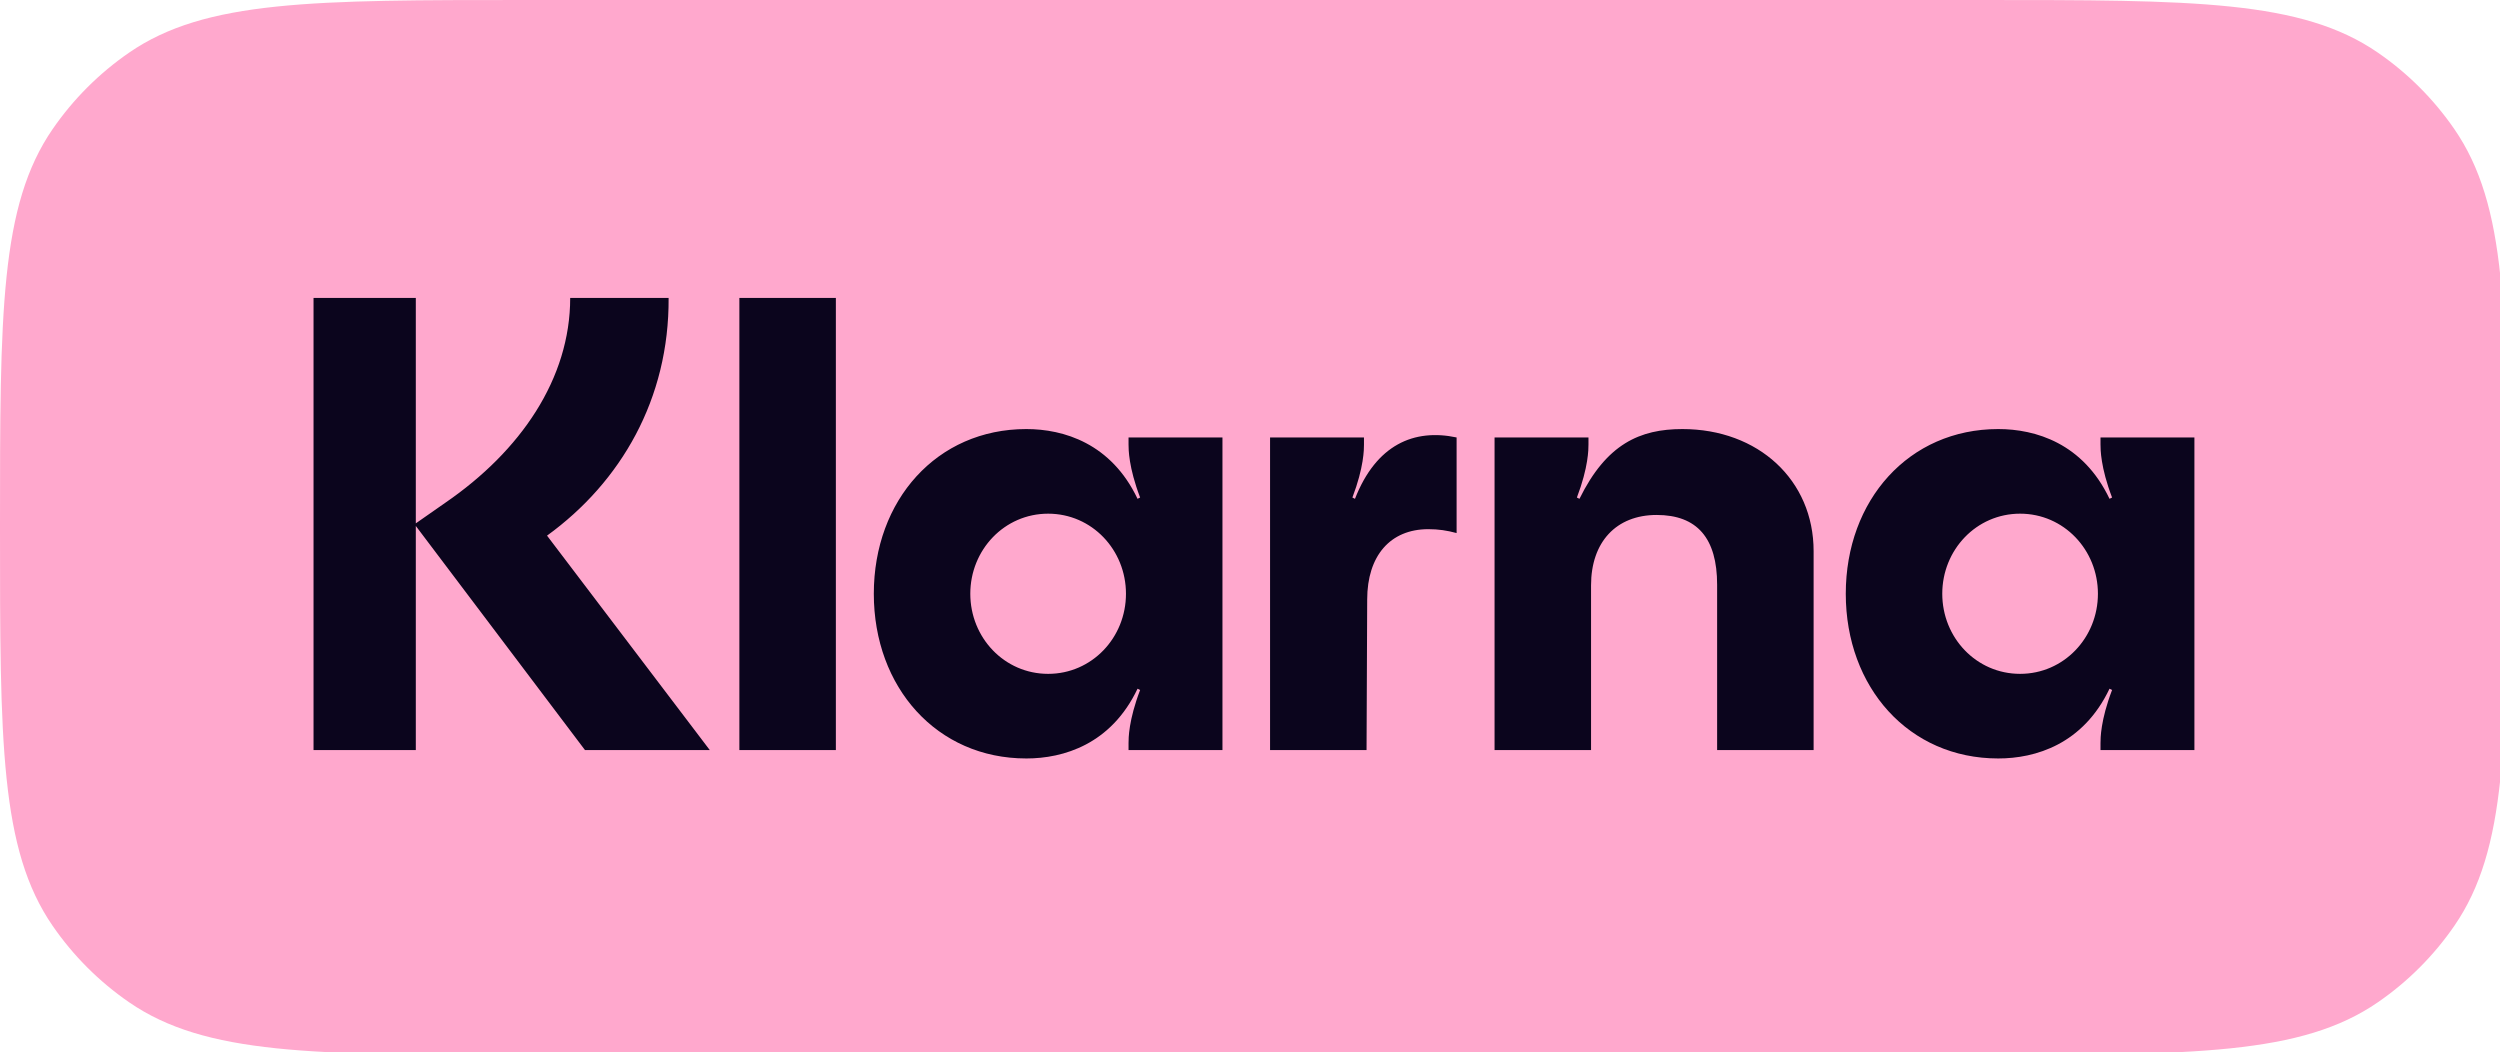
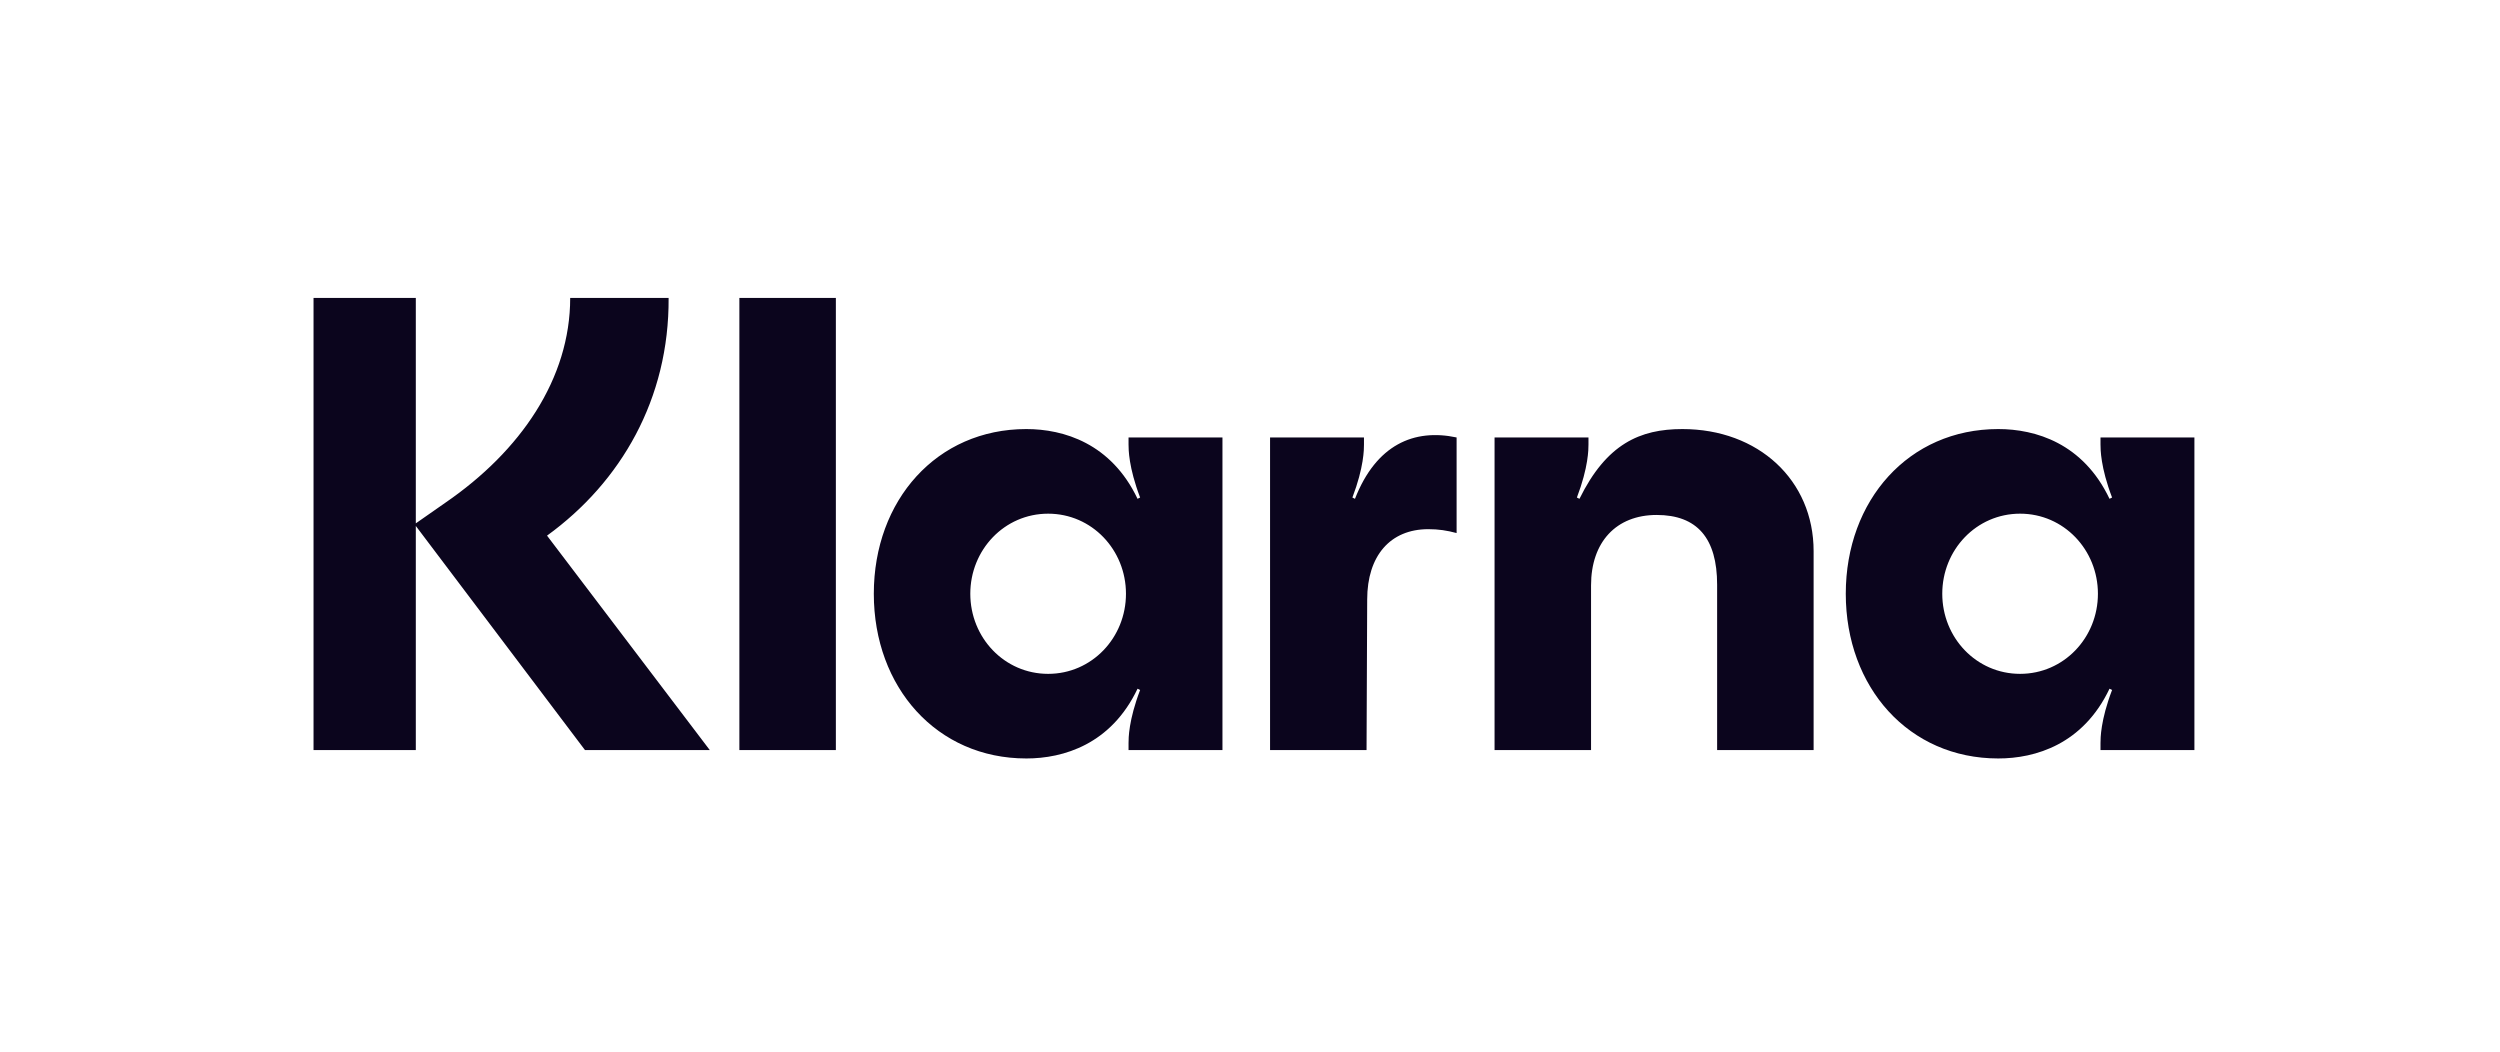
<svg xmlns="http://www.w3.org/2000/svg" width="75.047" height="31.579" viewBox="0 0 75.047 31.579" fill="none" version="1.1" id="svg2">
  <defs id="defs2" />
  <g id="g2" transform="scale(0.052)">
-     <path d="M 0,304.493 C 0,180.585 0,118.631 30.399,74.508 42.295,57.243 57.243,42.295 74.508,30.399 118.631,0 180.585,0 304.493,0 h 838.257 c 123.9,0 185.86,0 229.98,30.399 17.27,11.895 32.22,26.843 44.11,44.108 30.4,44.123 30.4,106.077 30.4,229.985 0,123.909 0,185.863 -30.4,229.986 -11.89,17.265 -26.84,32.213 -44.11,44.108 -44.12,30.4 -106.08,30.4 -229.98,30.4 H 304.494 c -123.909,0 -185.863,0 -229.986,-30.4 C 57.243,566.692 42.295,551.744 30.399,534.479 0,490.356 0,428.402 0,304.493 Z" fill="#ffa8cd" id="path1" />
    <path d="m 1166.17,389.005 c -25.25,0 -44.93,-20.88 -44.93,-46.234 0,-25.355 19.68,-46.235 44.93,-46.235 25.25,0 44.93,20.88 44.93,46.235 0,25.354 -19.68,46.234 -44.93,46.234 z m -12.63,48.845 c 21.54,0 49.02,-8.203 64.25,-40.269 l 1.48,0.746 c -6.68,17.524 -6.68,27.965 -6.68,30.575 v 4.101 h 54.21 V 252.538 h -54.21 v 4.102 c 0,2.61 0,13.05 6.68,30.574 l -1.48,0.746 c -15.23,-32.066 -42.71,-40.269 -64.25,-40.269 -51.61,0 -88,41.015 -88,95.08 0,54.064 36.39,95.079 88,95.079 z M 971.216,247.691 c -24.509,0 -43.819,8.576 -59.415,40.269 l -1.485,-0.746 C 917,269.69 917,259.25 917,256.64 v -4.102 h -54.216 v 180.465 h 55.701 v -95.08 c 0,-24.981 14.483,-40.642 37.877,-40.642 23.395,0 34.906,13.423 34.906,40.269 v 95.453 h 55.702 V 318.162 c 0,-41.015 -31.94,-70.471 -75.754,-70.471 z m -189.013,40.269 -1.486,-0.746 c 6.684,-17.524 6.684,-27.964 6.684,-30.574 v -4.102 h -54.215 v 180.465 h 55.701 l 0.371,-86.877 c 0,-25.354 13.368,-40.642 35.278,-40.642 5.941,0 10.769,0.746 16.339,2.238 v -55.184 c -24.509,-5.22 -46.418,4.102 -58.672,35.422 z m -177.13,101.045 c -25.252,0 -44.933,-20.88 -44.933,-46.234 0,-25.355 19.681,-46.235 44.933,-46.235 25.251,0 44.932,20.88 44.932,46.235 0,25.354 -19.681,46.234 -44.932,46.234 z m -12.626,48.845 c 21.538,0 49.017,-8.203 64.242,-40.269 l 1.485,0.746 c -6.684,17.524 -6.684,27.965 -6.684,30.575 v 4.101 h 54.216 V 252.538 H 651.49 v 4.102 c 0,2.61 0,13.05 6.684,30.574 l -1.485,0.746 c -15.225,-32.066 -42.704,-40.269 -64.242,-40.269 -51.617,0 -88.008,41.015 -88.008,95.08 0,54.064 36.391,95.079 88.008,95.079 z M 426.828,433.003 H 482.53 V 172 H 426.828 Z M 385.981,172 h -56.816 c 0,46.608 -28.593,88.368 -72.04,118.197 l -17.082,11.932 V 172 H 181 v 261.003 h 59.043 V 303.62 l 97.663,129.383 h 72.041 l -93.95,-123.79 C 358.501,278.266 386.352,230.166 385.981,172 Z" fill="#0b051d" id="path2" />
  </g>
</svg>